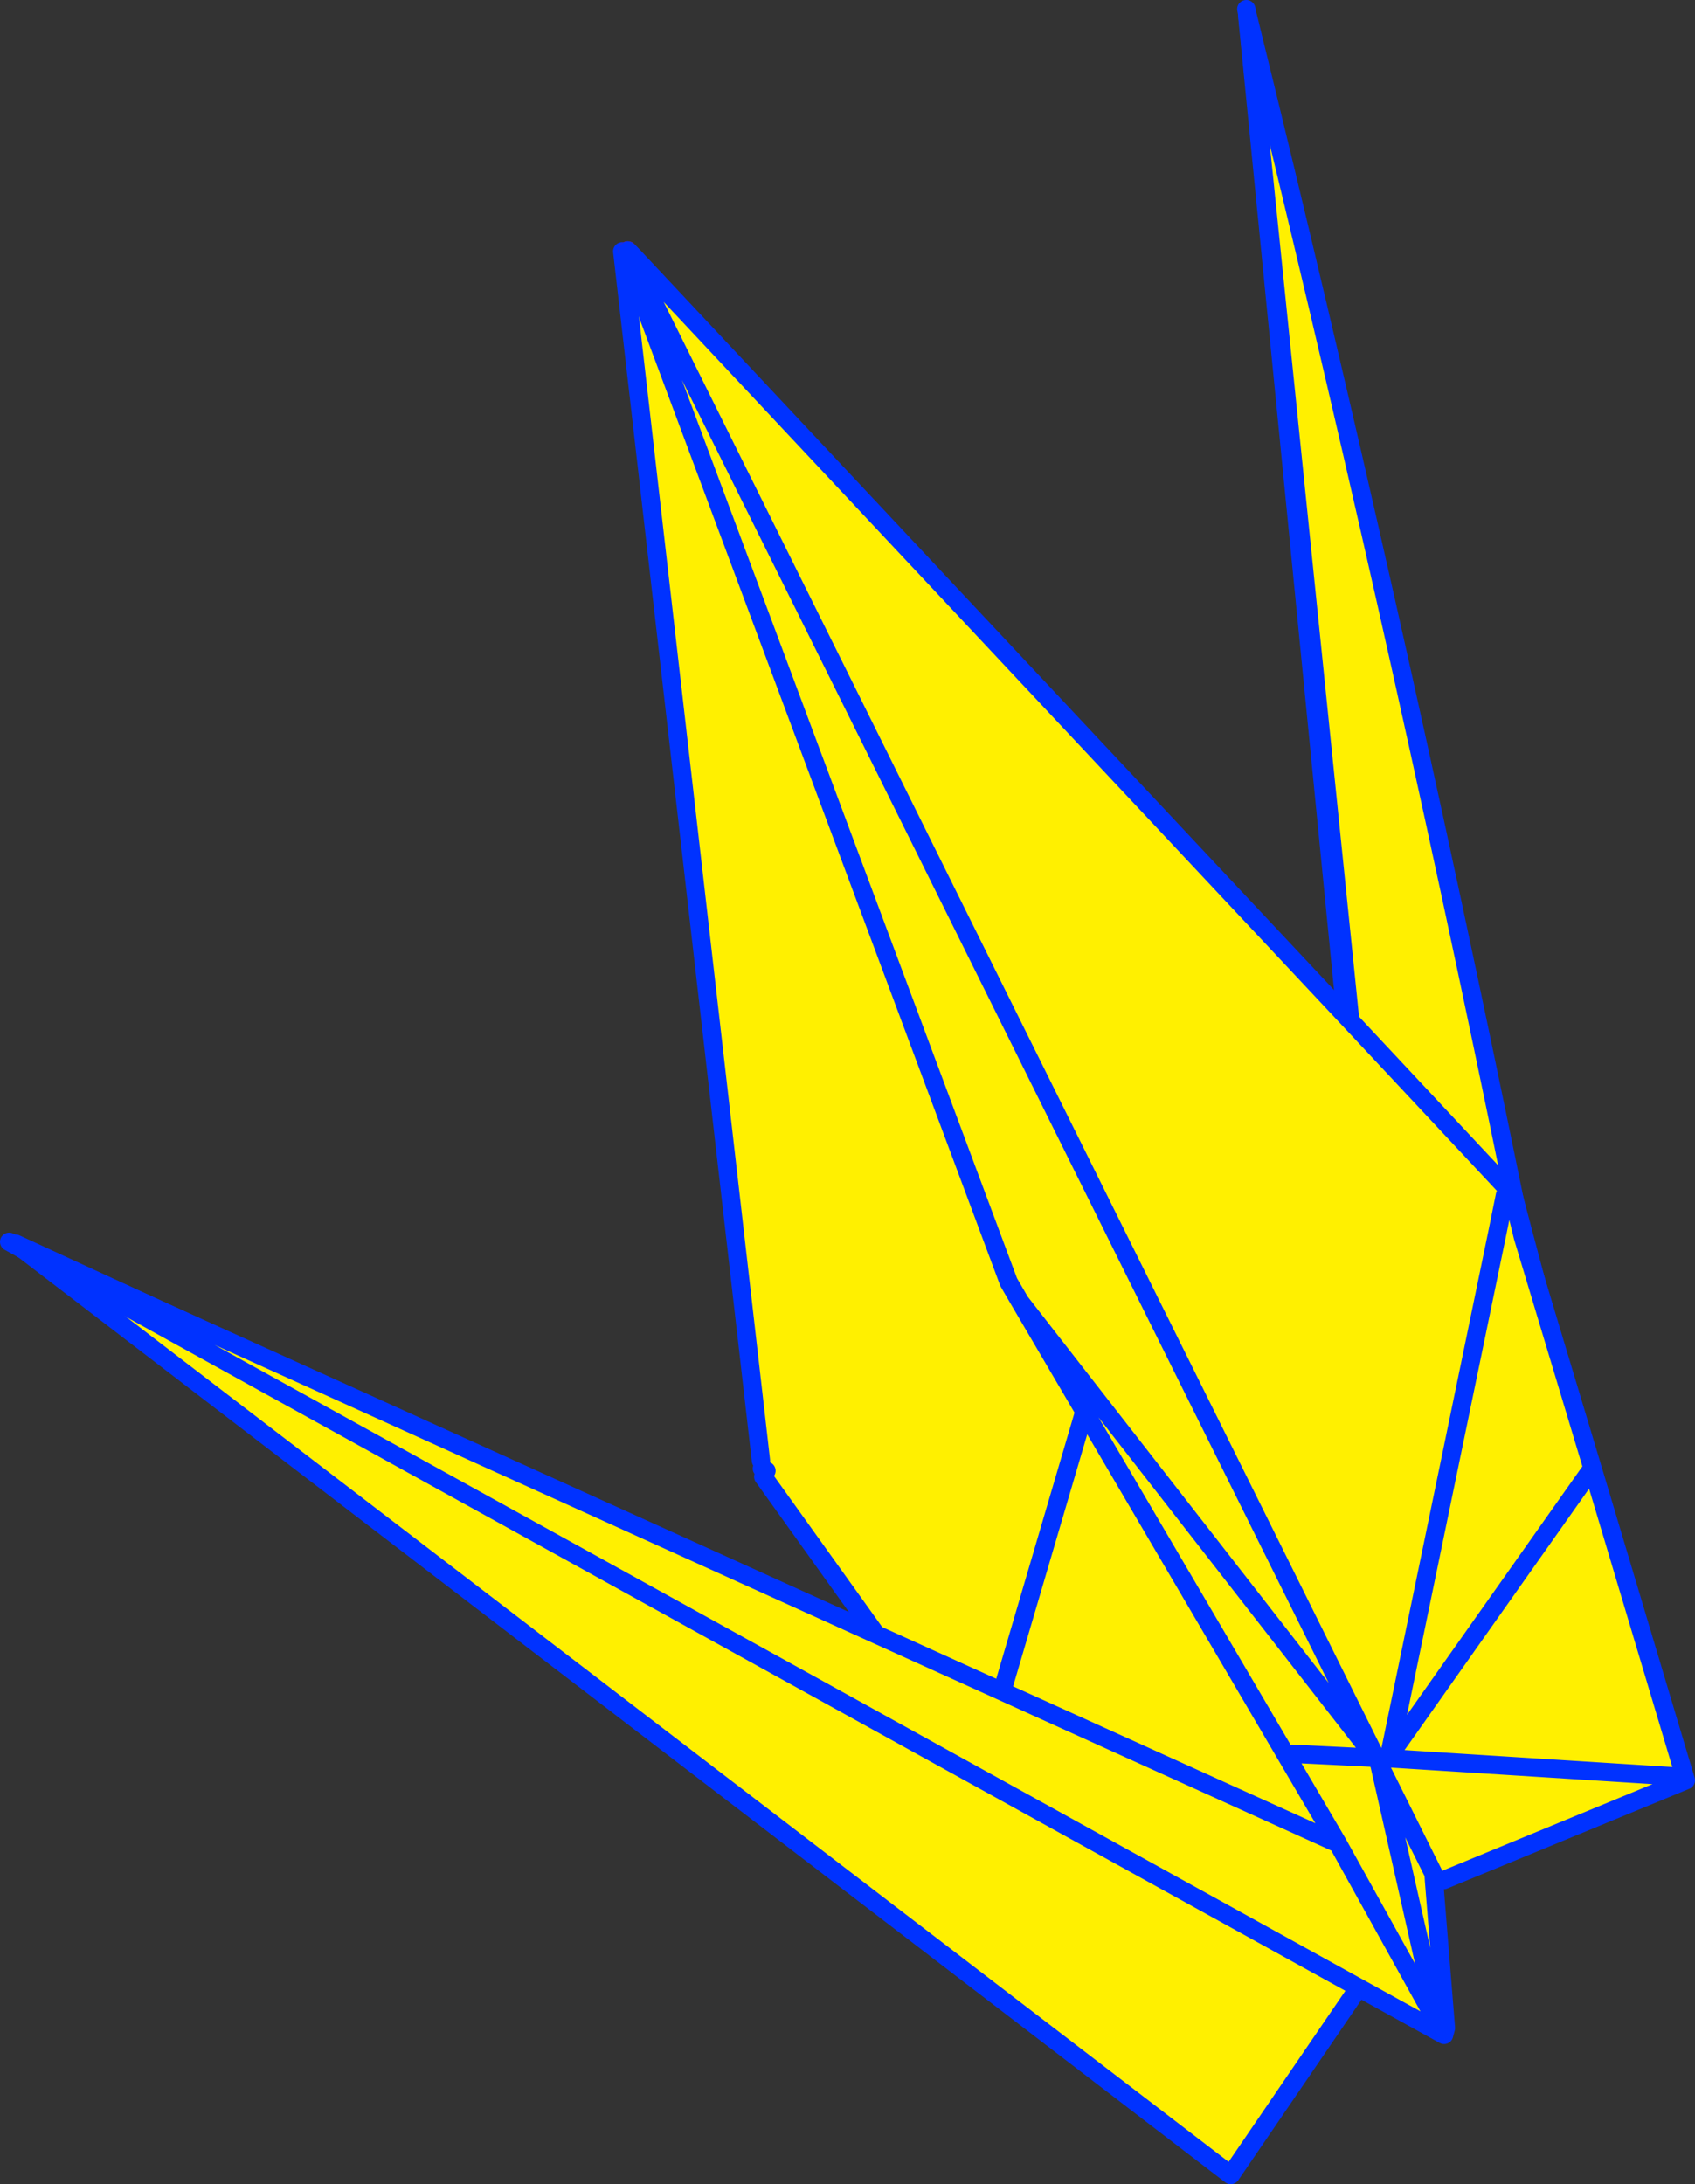
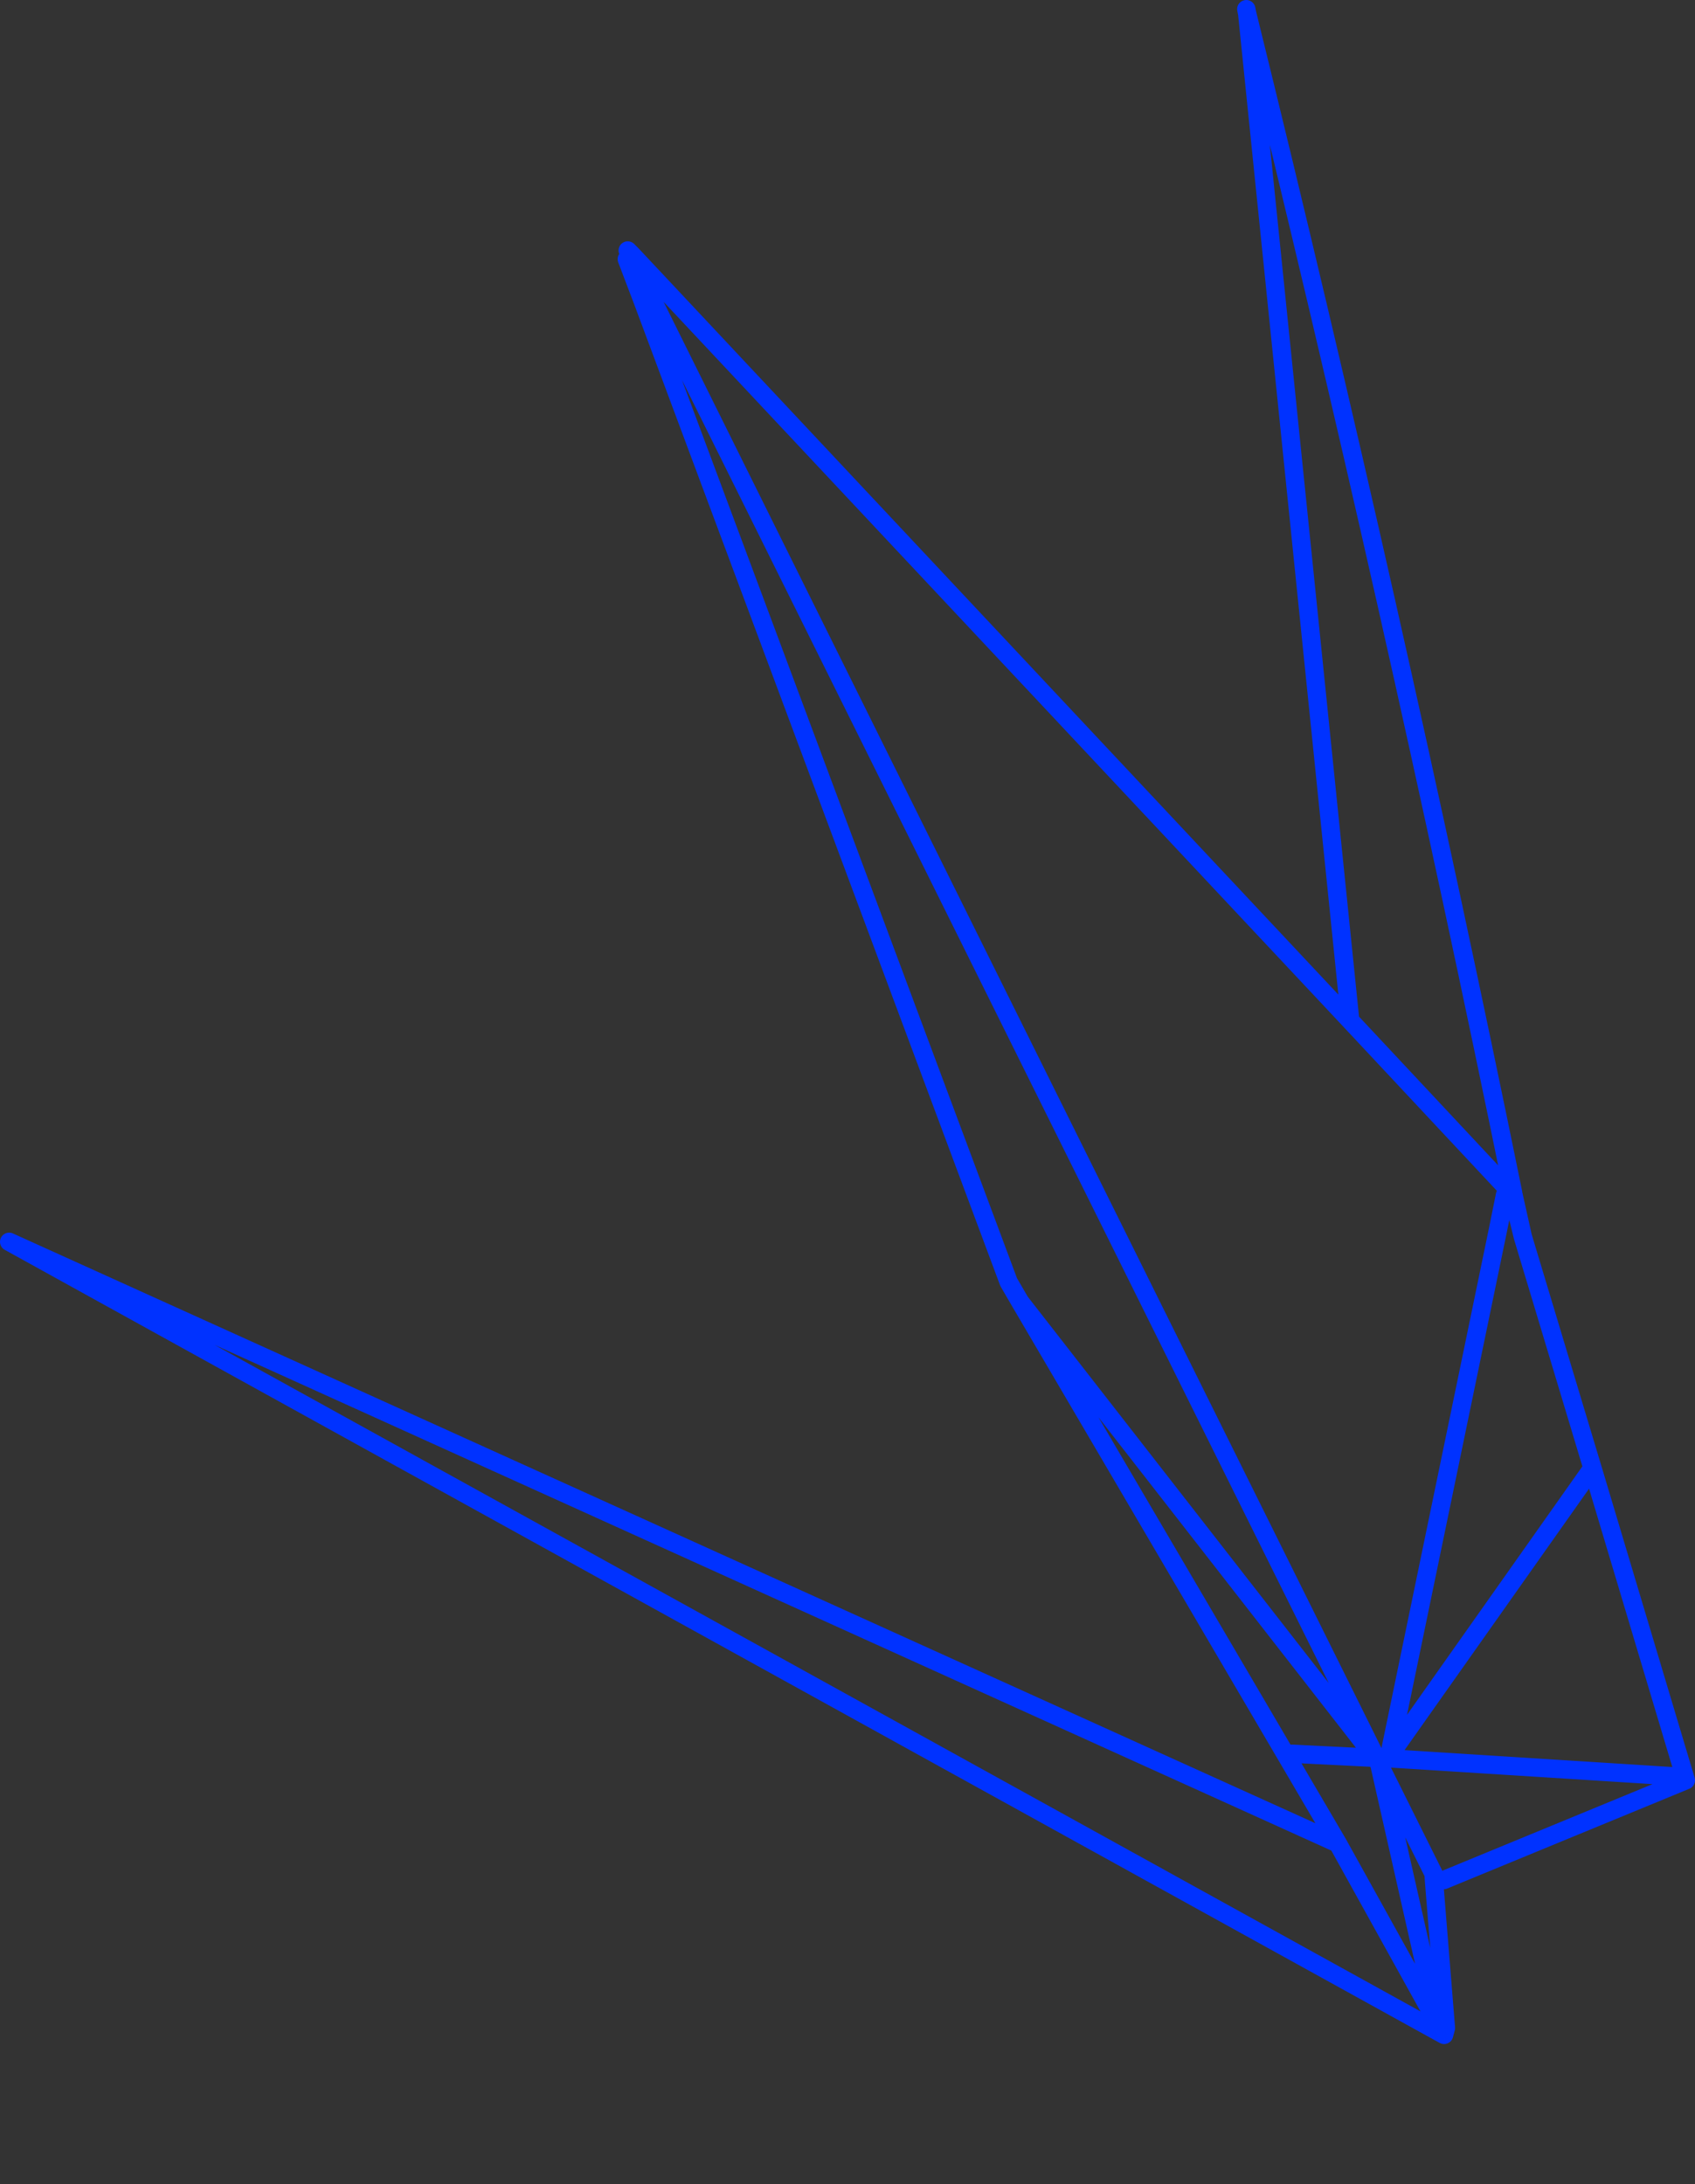
<svg xmlns="http://www.w3.org/2000/svg" height="238.5px" width="185.1px">
  <rect width="100%" height="100%" fill="#333333" stroke="none" />
  <g transform="matrix(1.0, 0.0, 0.0, 1.0, -192.95, -92.05)">
-     <path d="M339.95 203.35 L344.0 244.05 317.25 230.35 344.0 244.05 339.95 203.35 329.15 93.75 Q347.6 191.05 376.0 285.9 L349.8 297.2 349.5 297.2 349.25 297.25 349.2 297.3 348.7 297.45 316.8 231.2 348.7 297.45 348.9 297.7 348.35 298.6 348.0 299.3 327.35 329.55 194.65 227.85 289.3 271.45 276.3 253.3 276.65 252.65 276.15 252.4 276.05 251.55 260.9 119.5 261.5 119.4 339.95 203.35 M316.25 229.8 L261.5 119.4 316.25 229.8 316.0 230.3 315.85 230.95 316.8 231.2 317.25 230.35 316.25 229.8 M344.0 244.05 L349.2 297.3 344.0 244.05 M302.2 277.35 L289.3 271.45 302.2 277.35 315.85 230.95 302.2 277.35 348.35 298.6 302.2 277.35" fill="#fff000" fill-rule="evenodd" stroke="none" />
-     <path d="M317.25 230.35 L344.0 244.05 339.95 203.35 261.5 119.4 M316.25 229.8 L317.25 230.35 M316.8 231.2 L348.7 297.45 348.9 297.7 M349.2 297.3 L344.0 244.05 M349.8 297.2 L376.0 285.9 Q347.6 191.05 329.15 93.75 L339.95 203.35 M348.0 299.3 L348.35 299.2 M348.0 299.3 L327.35 329.55 194.65 227.85 289.3 271.45 276.3 253.3 M276.65 252.65 L276.15 252.4 M276.05 251.55 L260.9 119.5 M315.85 230.95 L316.0 230.3 316.25 229.8 M315.85 230.95 L302.2 277.35 348.35 298.6 M289.3 271.45 L302.2 277.35" fill="none" stroke="#0032ff" stroke-linecap="round" stroke-linejoin="round" stroke-width="2.0" />
-     <path d="M261.5 119.4 L316.25 229.8" fill="none" stroke="#ff0000" stroke-linecap="round" stroke-linejoin="round" stroke-width="2.0" />
-     <path d="M329.15 93.55 Q345.05 157.95 358.2 222.35 L358.2 222.4 358.1 222.4 357.8 222.1 357.3 222.55 356.5 226.5 359.25 227.1 366.85 252.35 377.05 286.45 350.6 297.35 349.55 297.45 350.85 313.5 350.65 314.25 350.0 313.1 349.65 313.7 193.95 227.65 339.05 293.35 304.35 234.2 303.1 232.05 263.15 124.95 264.1 124.6 261.4 120.35 261.95 119.85 340.4 203.5 357.8 222.1 340.4 203.5 329.15 93.55 M343.6 284.8 L344.65 284.05 344.65 283.8 343.25 284.0 343.2 283.95 343.15 284.0 343.6 284.8 349.5 296.65 349.55 297.45 349.5 296.65 343.6 284.8 350.0 313.1 339.05 293.35 350.0 313.1 343.6 284.8 M376.3 286.05 L344.65 284.05 376.3 286.05 M366.85 252.35 L344.65 283.8 356.5 226.5 344.65 283.8 366.85 252.35 M334.05 283.55 L343.15 284.0 334.05 283.55 M343.2 283.95 L264.1 124.6 343.2 283.95 M304.35 234.2 L343.15 284.0 304.35 234.2" fill="#fff000" fill-rule="evenodd" stroke="none" />
    <path d="M329.05 93.05 L329.15 93.55 Q345.05 157.95 358.2 222.35 L358.2 222.4 359.25 227.1 366.85 252.35 377.05 286.45 350.6 297.35 M349.55 297.45 L350.85 313.5 350.65 314.25 349.65 313.7 193.95 227.65 339.05 293.35 304.35 234.2 303.1 232.05 263.15 124.95 261.4 120.35 264.1 124.6 343.2 283.95 343.25 284.0 343.25 284.05 343.4 284.35 343.45 284.4 343.6 284.8 349.5 296.65 349.55 297.45 M261.95 119.85 L261.5 119.4 M358.1 222.4 L357.8 222.1 340.4 203.5 261.95 119.85 M357.3 222.55 L356.5 226.5 344.65 283.8 366.85 252.35 M359.25 227.1 L358.1 222.4 M344.65 284.05 L343.25 284.0 343.15 284.0 334.05 283.55 M343.4 284.35 L343.15 284.0 304.35 234.2 M344.65 284.05 L376.3 286.05 M350.0 313.1 L350.65 314.25 M339.05 293.35 L350.0 313.1 343.6 284.8 M340.4 203.5 L329.15 93.55" fill="none" stroke="#0032ff" stroke-linecap="round" stroke-linejoin="round" stroke-width="2.0" />
  </g>
</svg>